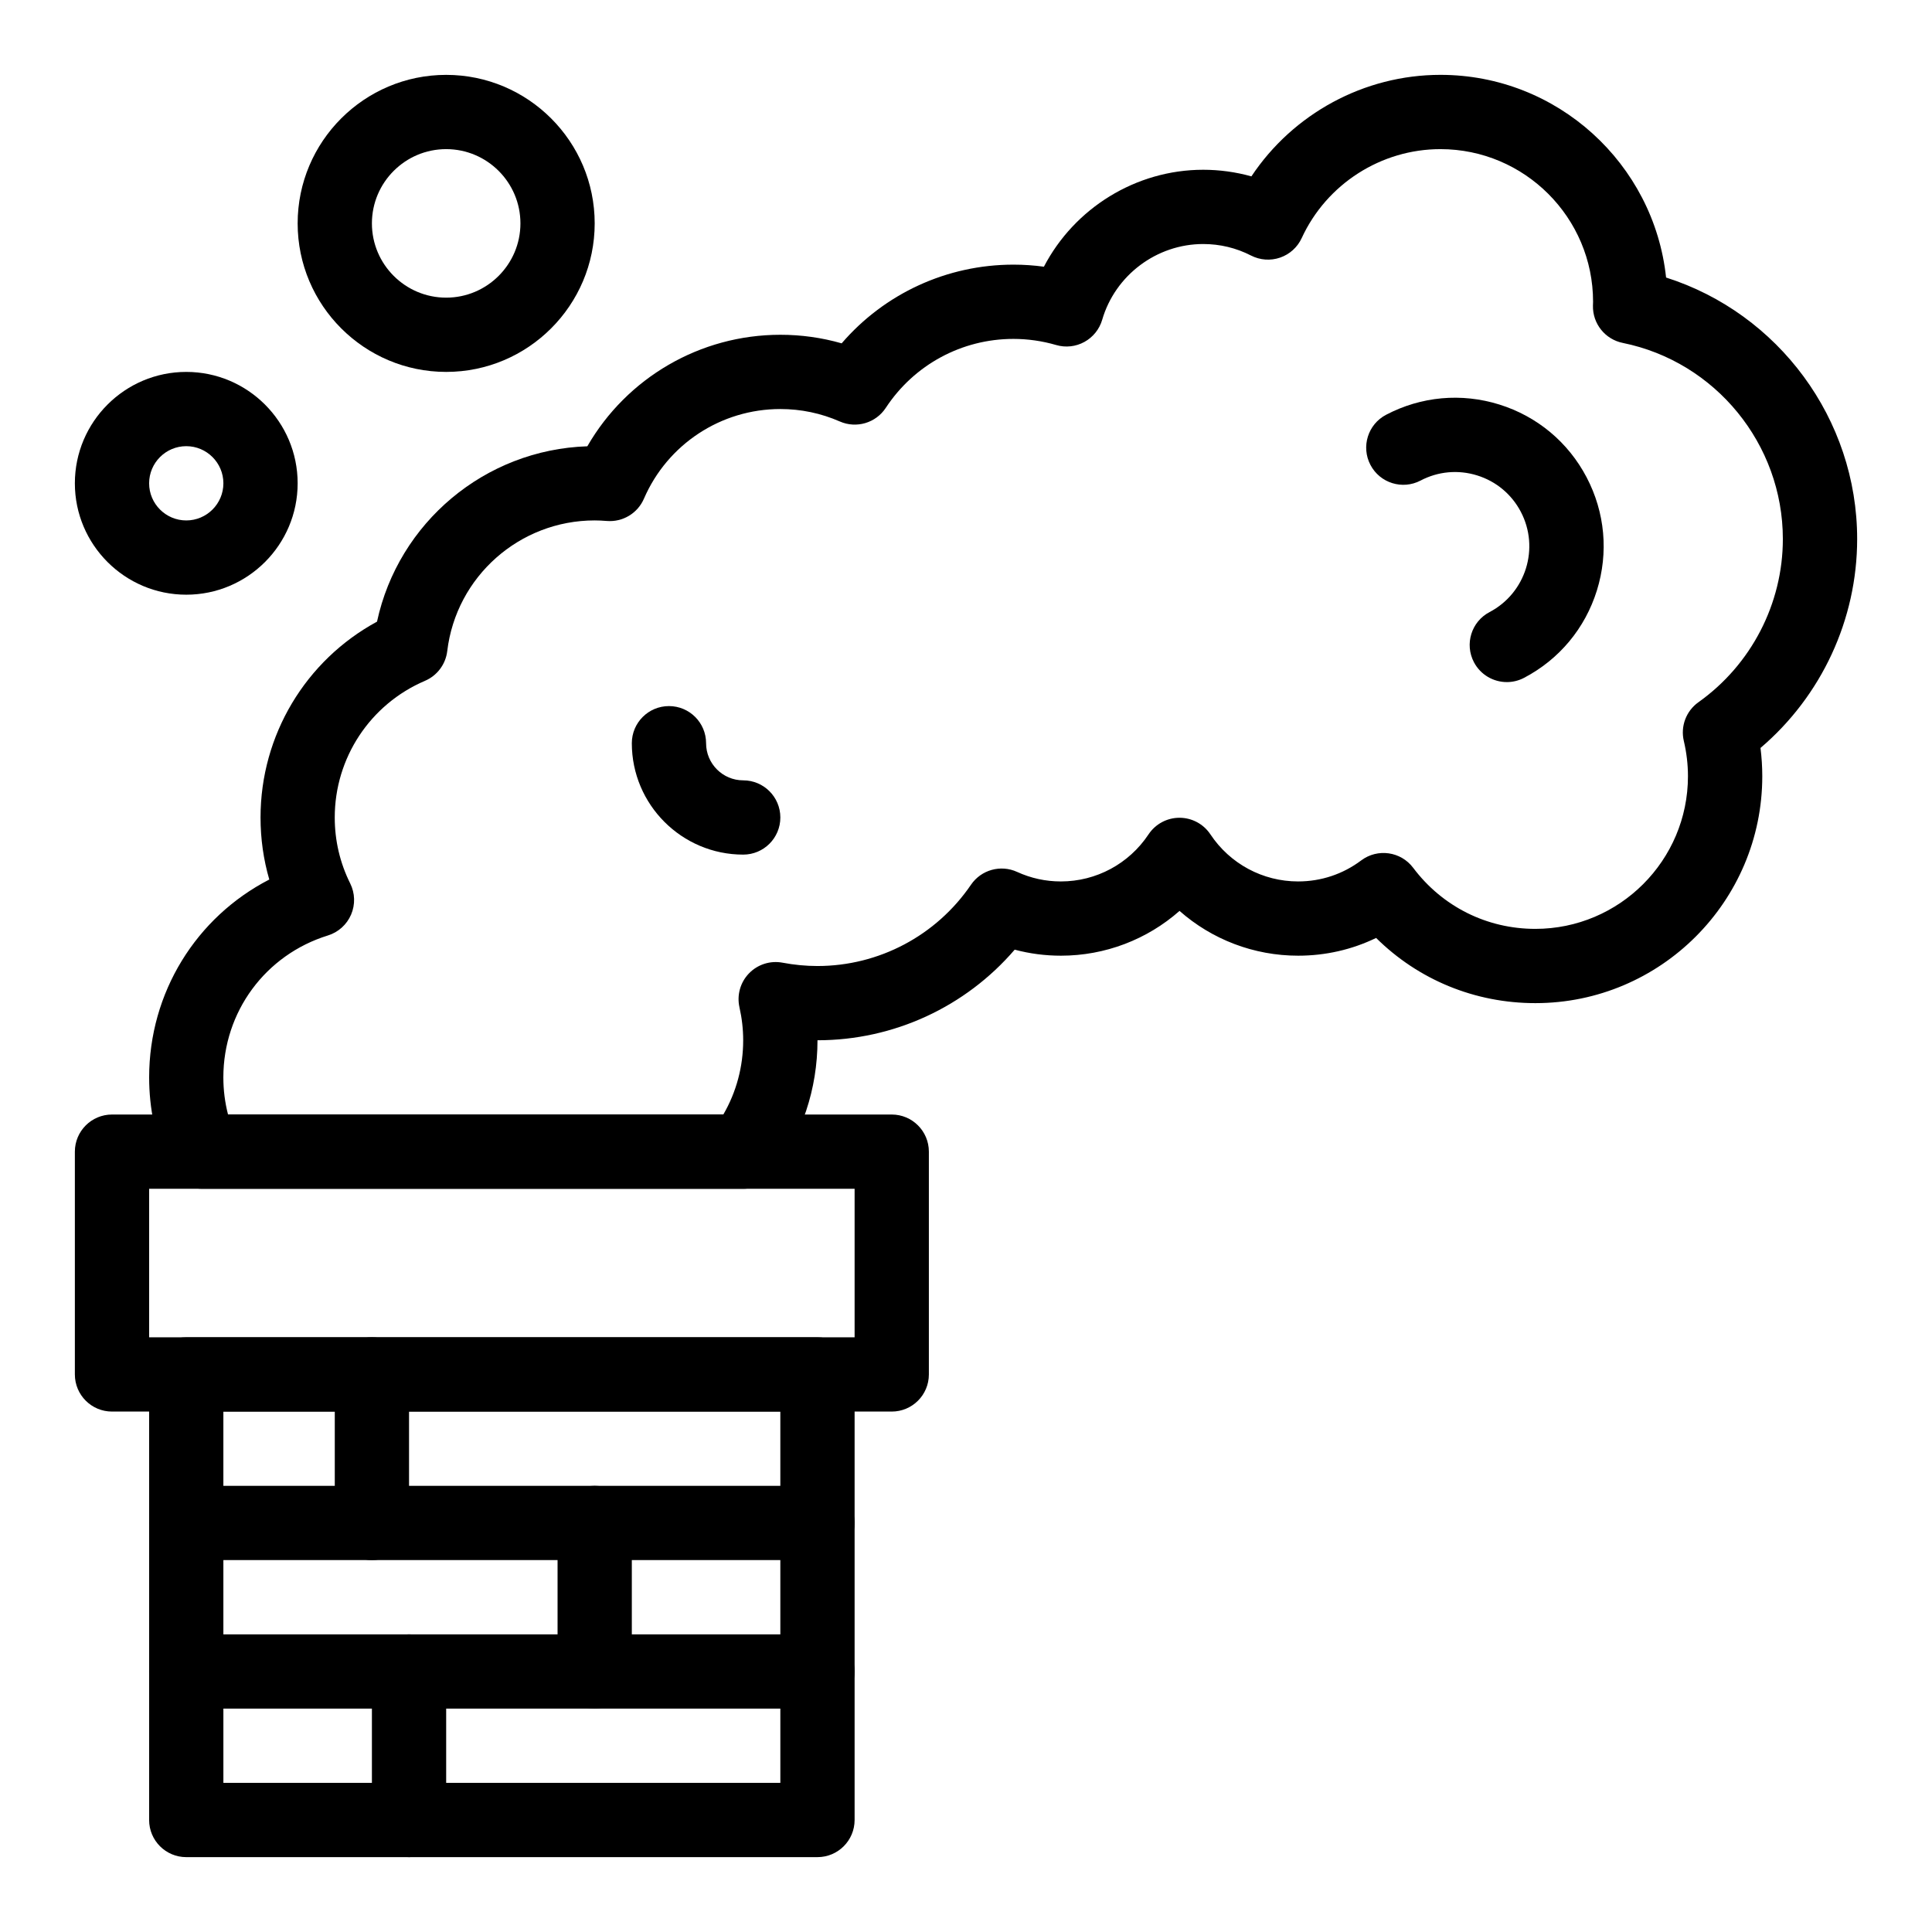
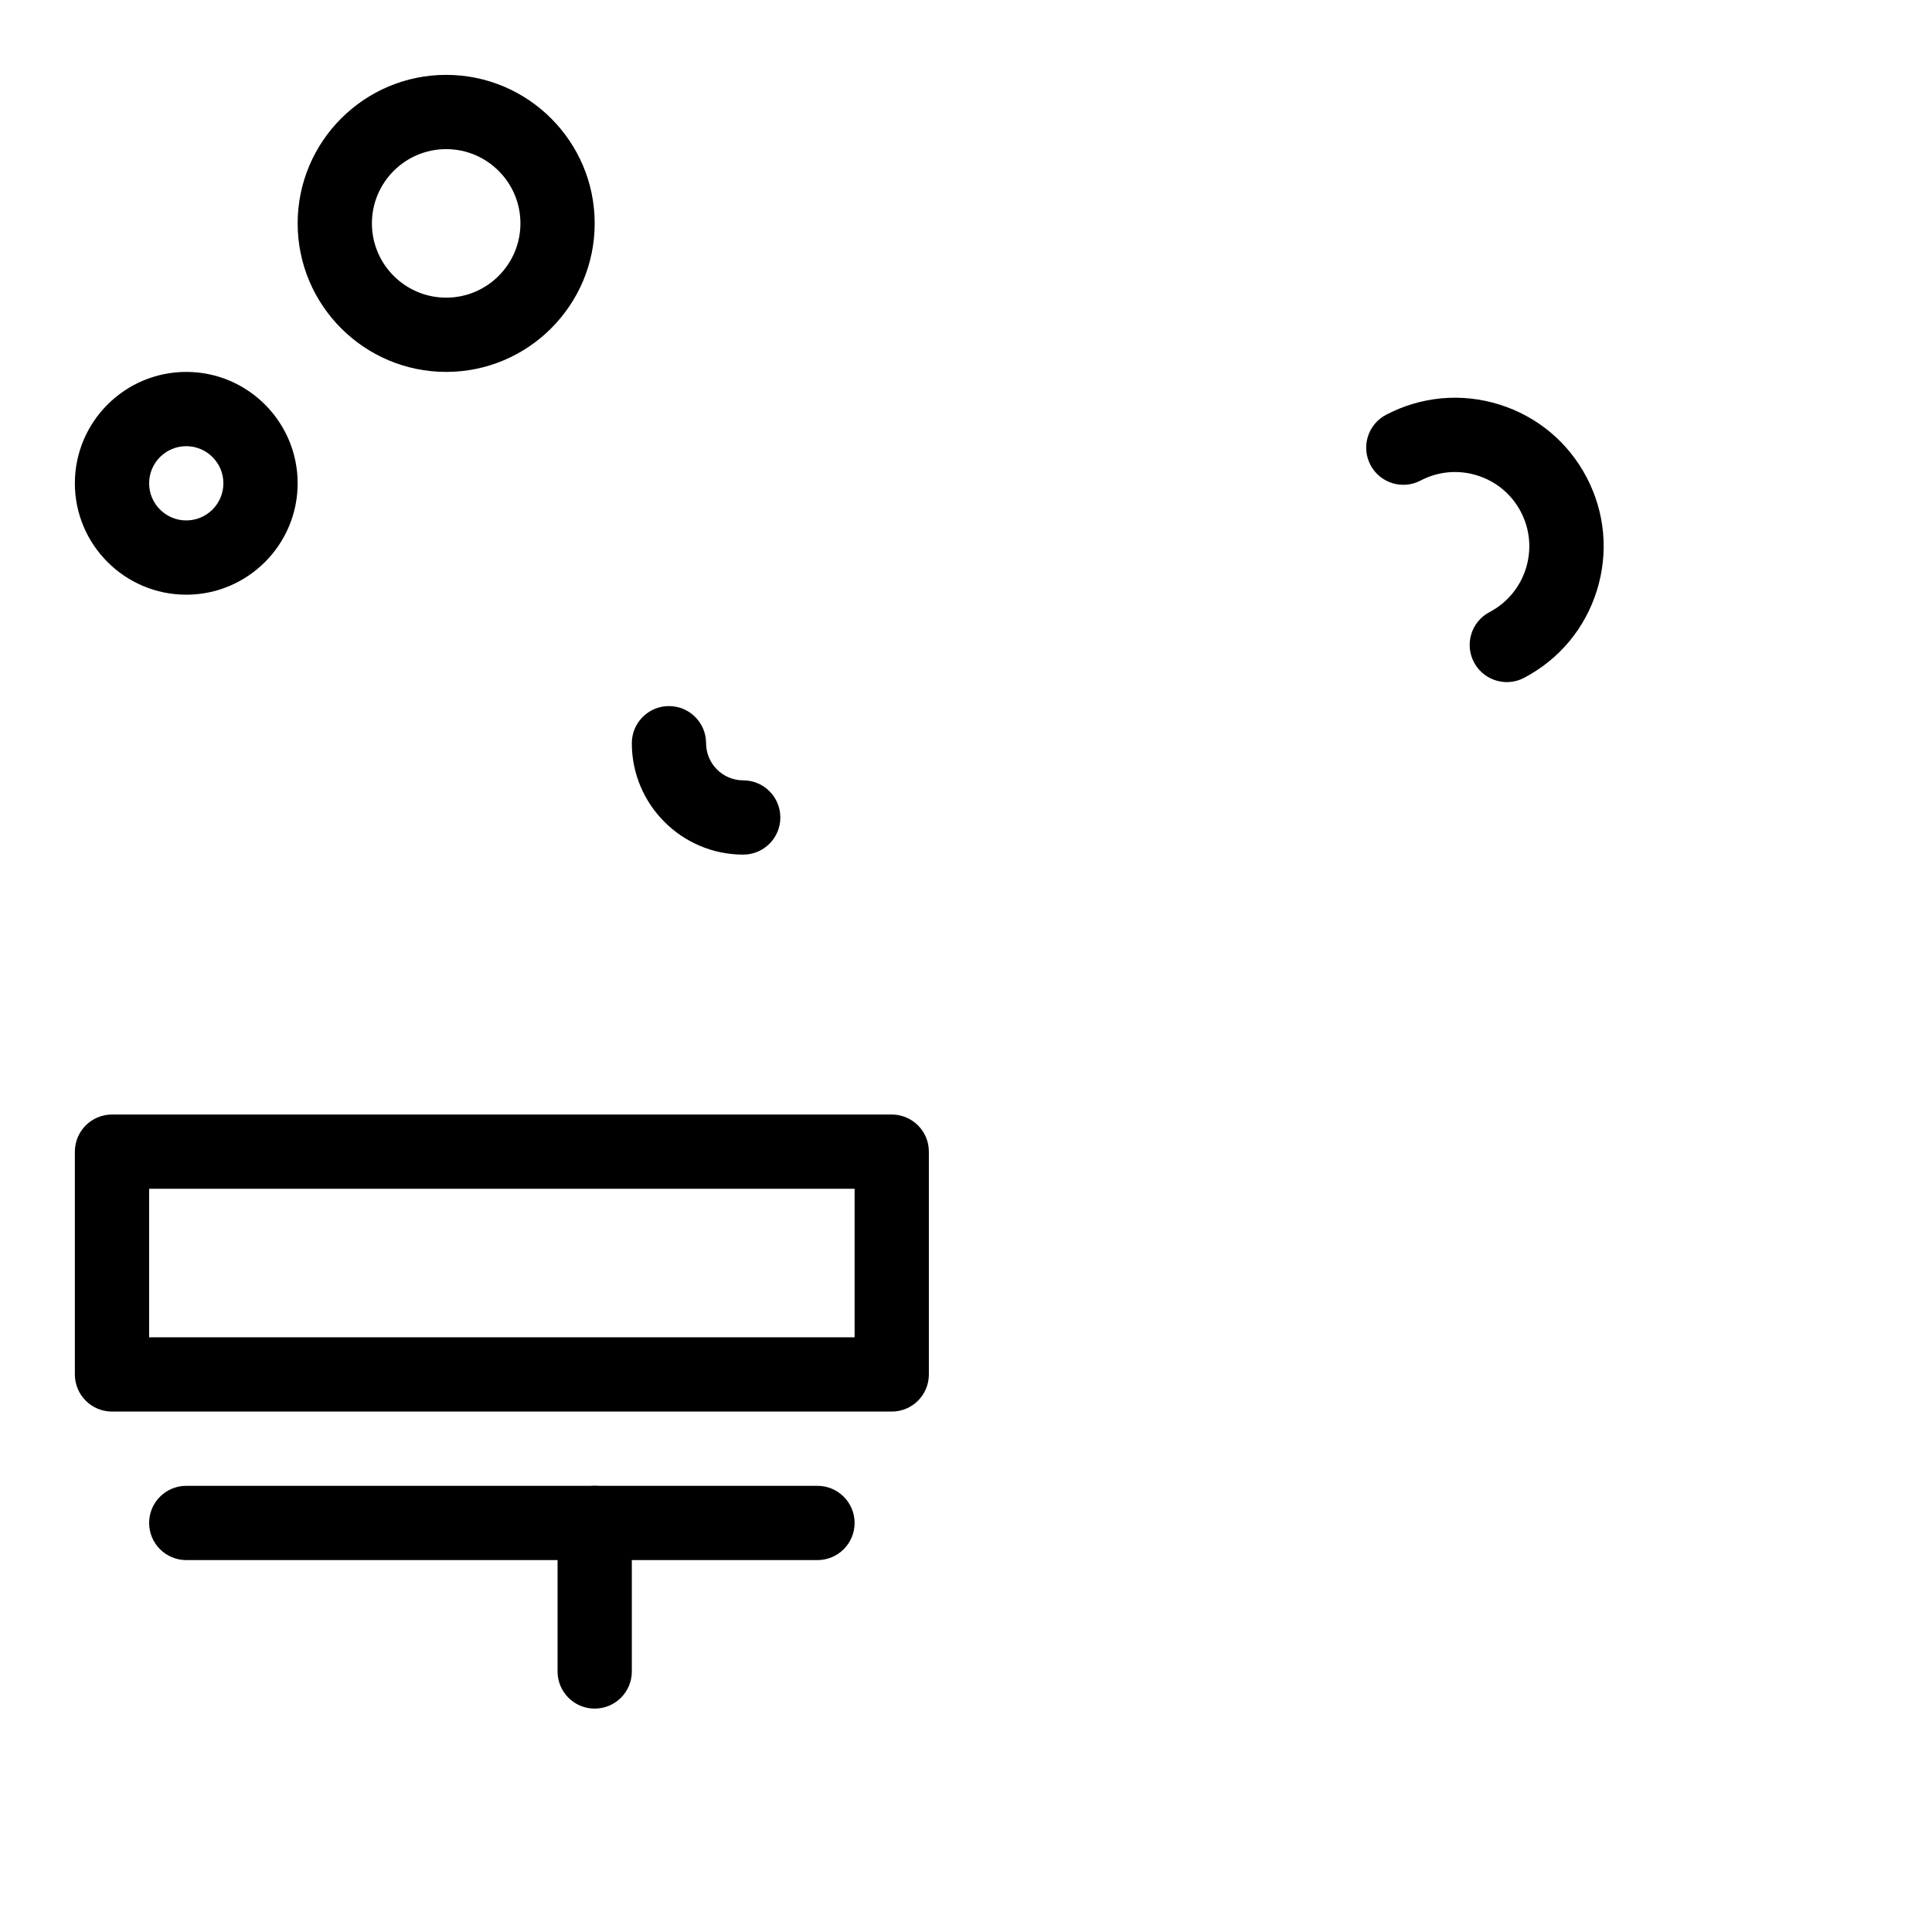
<svg xmlns="http://www.w3.org/2000/svg" fill="#000000" width="800px" height="800px" version="1.1" viewBox="144 144 512 512">
  <g>
    <path d="m380.32 518.08h-206.64c-5.434 0-9.84-4.406-9.84-9.84v-59.039c0-5.434 4.406-9.84 9.84-9.84h206.64c5.434 0 9.84 4.406 9.84 9.84v59.039c0 5.434-4.406 9.84-9.84 9.84zm-196.8-19.68h186.96v-39.359h-186.96z" />
-     <path d="m360.64 636.16h-167.28c-5.434 0-9.84-4.406-9.84-9.84v-118.08c0-5.434 4.406-9.84 9.84-9.84h167.28c5.434 0 9.84 4.406 9.84 9.84v118.08c-0.004 5.434-4.406 9.84-9.844 9.84zm-157.44-19.68h147.6l-0.004-98.402h-147.6z" />
    <path d="m360.64 557.44h-167.28c-5.434 0-9.84-4.406-9.84-9.84s4.406-9.84 9.84-9.84h167.28c5.434 0 9.84 4.406 9.84 9.84-0.004 5.434-4.406 9.84-9.844 9.84z" />
-     <path d="m360.64 596.8h-167.28c-5.434 0-9.84-4.406-9.84-9.84 0-5.434 4.406-9.84 9.84-9.84h167.28c5.434 0 9.84 4.406 9.84 9.84-0.004 5.434-4.406 9.84-9.844 9.84z" />
-     <path d="m242.56 557.44c-5.434 0-9.84-4.406-9.84-9.84v-39.359c0-5.434 4.406-9.84 9.84-9.84s9.84 4.406 9.84 9.84v39.359c0 5.434-4.406 9.84-9.84 9.84z" />
    <path d="m301.6 596.8c-5.434 0-9.84-4.406-9.84-9.84v-39.359c0-5.434 4.406-9.84 9.84-9.84s9.84 4.406 9.84 9.84v39.359c0 5.434-4.406 9.84-9.84 9.84z" />
-     <path d="m252.4 636.16c-5.434 0-9.84-4.406-9.84-9.84v-39.359c0-5.434 4.406-9.84 9.84-9.84 5.434 0 9.84 4.406 9.84 9.84v39.359c0 5.434-4.406 9.84-9.84 9.84z" />
-     <path d="m340.96 459.04h-143.49c-3.91 0-7.449-2.316-9.016-5.898-3.273-7.484-4.93-15.434-4.93-23.621 0-22.48 12.445-42.445 31.84-52.438-1.543-5.305-2.32-10.805-2.32-16.445 0-21.82 11.949-41.633 30.867-51.895 5.66-26.242 28.586-45.586 55.738-46.473 10.457-18.148 29.871-29.551 51.152-29.551 5.551 0 10.988 0.762 16.246 2.269 11.355-13.184 27.871-20.855 45.527-20.855 2.703 0 5.398 0.184 8.07 0.547 8.062-15.48 24.332-25.691 42.223-25.691 4.312 0 8.617 0.594 12.766 1.75 11.035-16.586 29.84-26.902 50.102-26.902 30.988 0 56.578 23.562 59.793 53.711 29.762 9.48 50.637 37.469 50.637 69.293 0 21.359-9.473 41.625-25.617 55.375 0.312 2.492 0.473 4.996 0.473 7.492 0 33.156-26.977 60.133-60.133 60.133-16.062 0-31.023-6.207-42.203-17.277-6.394 3.094-13.402 4.703-20.664 4.703-11.738 0-22.852-4.297-31.434-11.867-8.582 7.566-19.695 11.867-31.434 11.867-4.18 0-8.277-0.535-12.25-1.598-13.02 15.156-32.047 24.012-52.262 24.012 0 12.895-4.086 25.145-11.812 35.43-1.855 2.473-4.769 3.93-7.867 3.93zm-136.52-19.68h131.25c3.453-5.957 5.262-12.676 5.262-19.68 0-2.902-0.332-5.836-0.984-8.719-0.73-3.234 0.215-6.621 2.519-9.004 2.305-2.387 5.652-3.449 8.914-2.832 3.07 0.582 6.176 0.879 9.23 0.879 16.285 0 31.496-8.051 40.688-21.535 2.703-3.965 7.867-5.402 12.23-3.402 3.656 1.676 7.559 2.523 11.59 2.523 9.359 0 18.043-4.664 23.238-12.48 1.824-2.746 4.898-4.394 8.195-4.394s6.371 1.648 8.195 4.394c5.195 7.812 13.879 12.48 23.238 12.48 6.09 0 11.871-1.926 16.723-5.57 4.344-3.262 10.512-2.387 13.777 1.957 7.727 10.281 19.523 16.184 32.367 16.184 22.305 0 40.453-18.148 40.453-40.453 0-3.117-0.367-6.258-1.094-9.336-0.922-3.898 0.613-7.965 3.879-10.281 14-9.953 22.363-26.125 22.363-43.25 0-25.133-17.848-46.988-42.438-51.969-4.68-0.949-8.004-5.117-7.887-9.895l0.016-0.5c0.008-0.168 0.016-0.336 0.016-0.504 0-22.305-18.148-40.453-40.453-40.453-15.738 0-30.164 9.25-36.758 23.562-1.121 2.438-3.188 4.309-5.723 5.184s-5.316 0.68-7.703-0.543c-3.957-2.027-8.227-3.055-12.688-3.055-12.316 0-23.32 8.254-26.762 20.07-0.73 2.504-2.426 4.617-4.715 5.875-2.285 1.258-4.981 1.555-7.484 0.82-3.691-1.074-7.504-1.621-11.332-1.621-13.66 0-26.305 6.832-33.824 18.277-2.637 4.012-7.777 5.531-12.172 3.609-4.996-2.191-10.305-3.301-15.777-3.301-15.715 0-29.902 9.328-36.141 23.762-1.672 3.871-5.625 6.242-9.828 5.902-1.211-0.098-2.266-0.145-3.231-0.145-19.91 0-36.703 14.887-39.066 34.629-0.418 3.492-2.668 6.496-5.902 7.879-14.523 6.211-23.91 20.422-23.91 36.211 0 6.133 1.379 12.02 4.098 17.488 1.285 2.586 1.371 5.602 0.234 8.254s-3.383 4.676-6.137 5.527c-16.578 5.129-27.715 20.242-27.715 37.613 0 3.352 0.414 6.644 1.242 9.84z" />
    <path d="m193.36 301.6c-16.277 0-29.52-13.242-29.52-29.52s13.242-29.52 29.52-29.52 29.52 13.242 29.52 29.52-13.242 29.52-29.52 29.52zm0-39.359c-5.426 0-9.84 4.414-9.84 9.84s4.414 9.84 9.84 9.84 9.84-4.414 9.84-9.84-4.414-9.84-9.84-9.84z" />
    <path d="m262.24 242.56c-21.703 0-39.359-17.656-39.359-39.359s17.656-39.359 39.359-39.359 39.359 17.656 39.359 39.359-17.656 39.359-39.359 39.359zm0-59.039c-10.852 0-19.68 8.828-19.68 19.68 0 10.852 8.828 19.68 19.68 19.68 10.852 0 19.68-8.828 19.68-19.68 0-10.852-8.828-19.68-19.68-19.68z" />
    <path d="m543.33 324.76c-3.543 0-6.961-1.918-8.723-5.269-2.523-4.812-0.672-10.762 4.144-13.285 9.609-5.043 13.328-16.961 8.285-26.57-2.441-4.656-6.551-8.082-11.57-9.645-5.016-1.566-10.348-1.082-15 1.359-4.812 2.523-10.762 0.672-13.285-4.144-2.523-4.812-0.672-10.762 4.144-13.285 9.312-4.883 19.965-5.848 30-2.723 10.035 3.129 18.254 9.98 23.141 19.289 4.883 9.309 5.852 19.965 2.723 30s-9.98 18.254-19.289 23.141c-1.469 0.77-3.031 1.133-4.57 1.133z" />
    <path d="m340.96 370.48c-16.277 0-29.52-13.242-29.52-29.52 0-5.434 4.406-9.84 9.84-9.84s9.84 4.406 9.84 9.84c0 5.426 4.414 9.84 9.84 9.84 5.434 0 9.84 4.406 9.84 9.84 0 5.434-4.402 9.84-9.84 9.84z" />
  </g>
</svg>